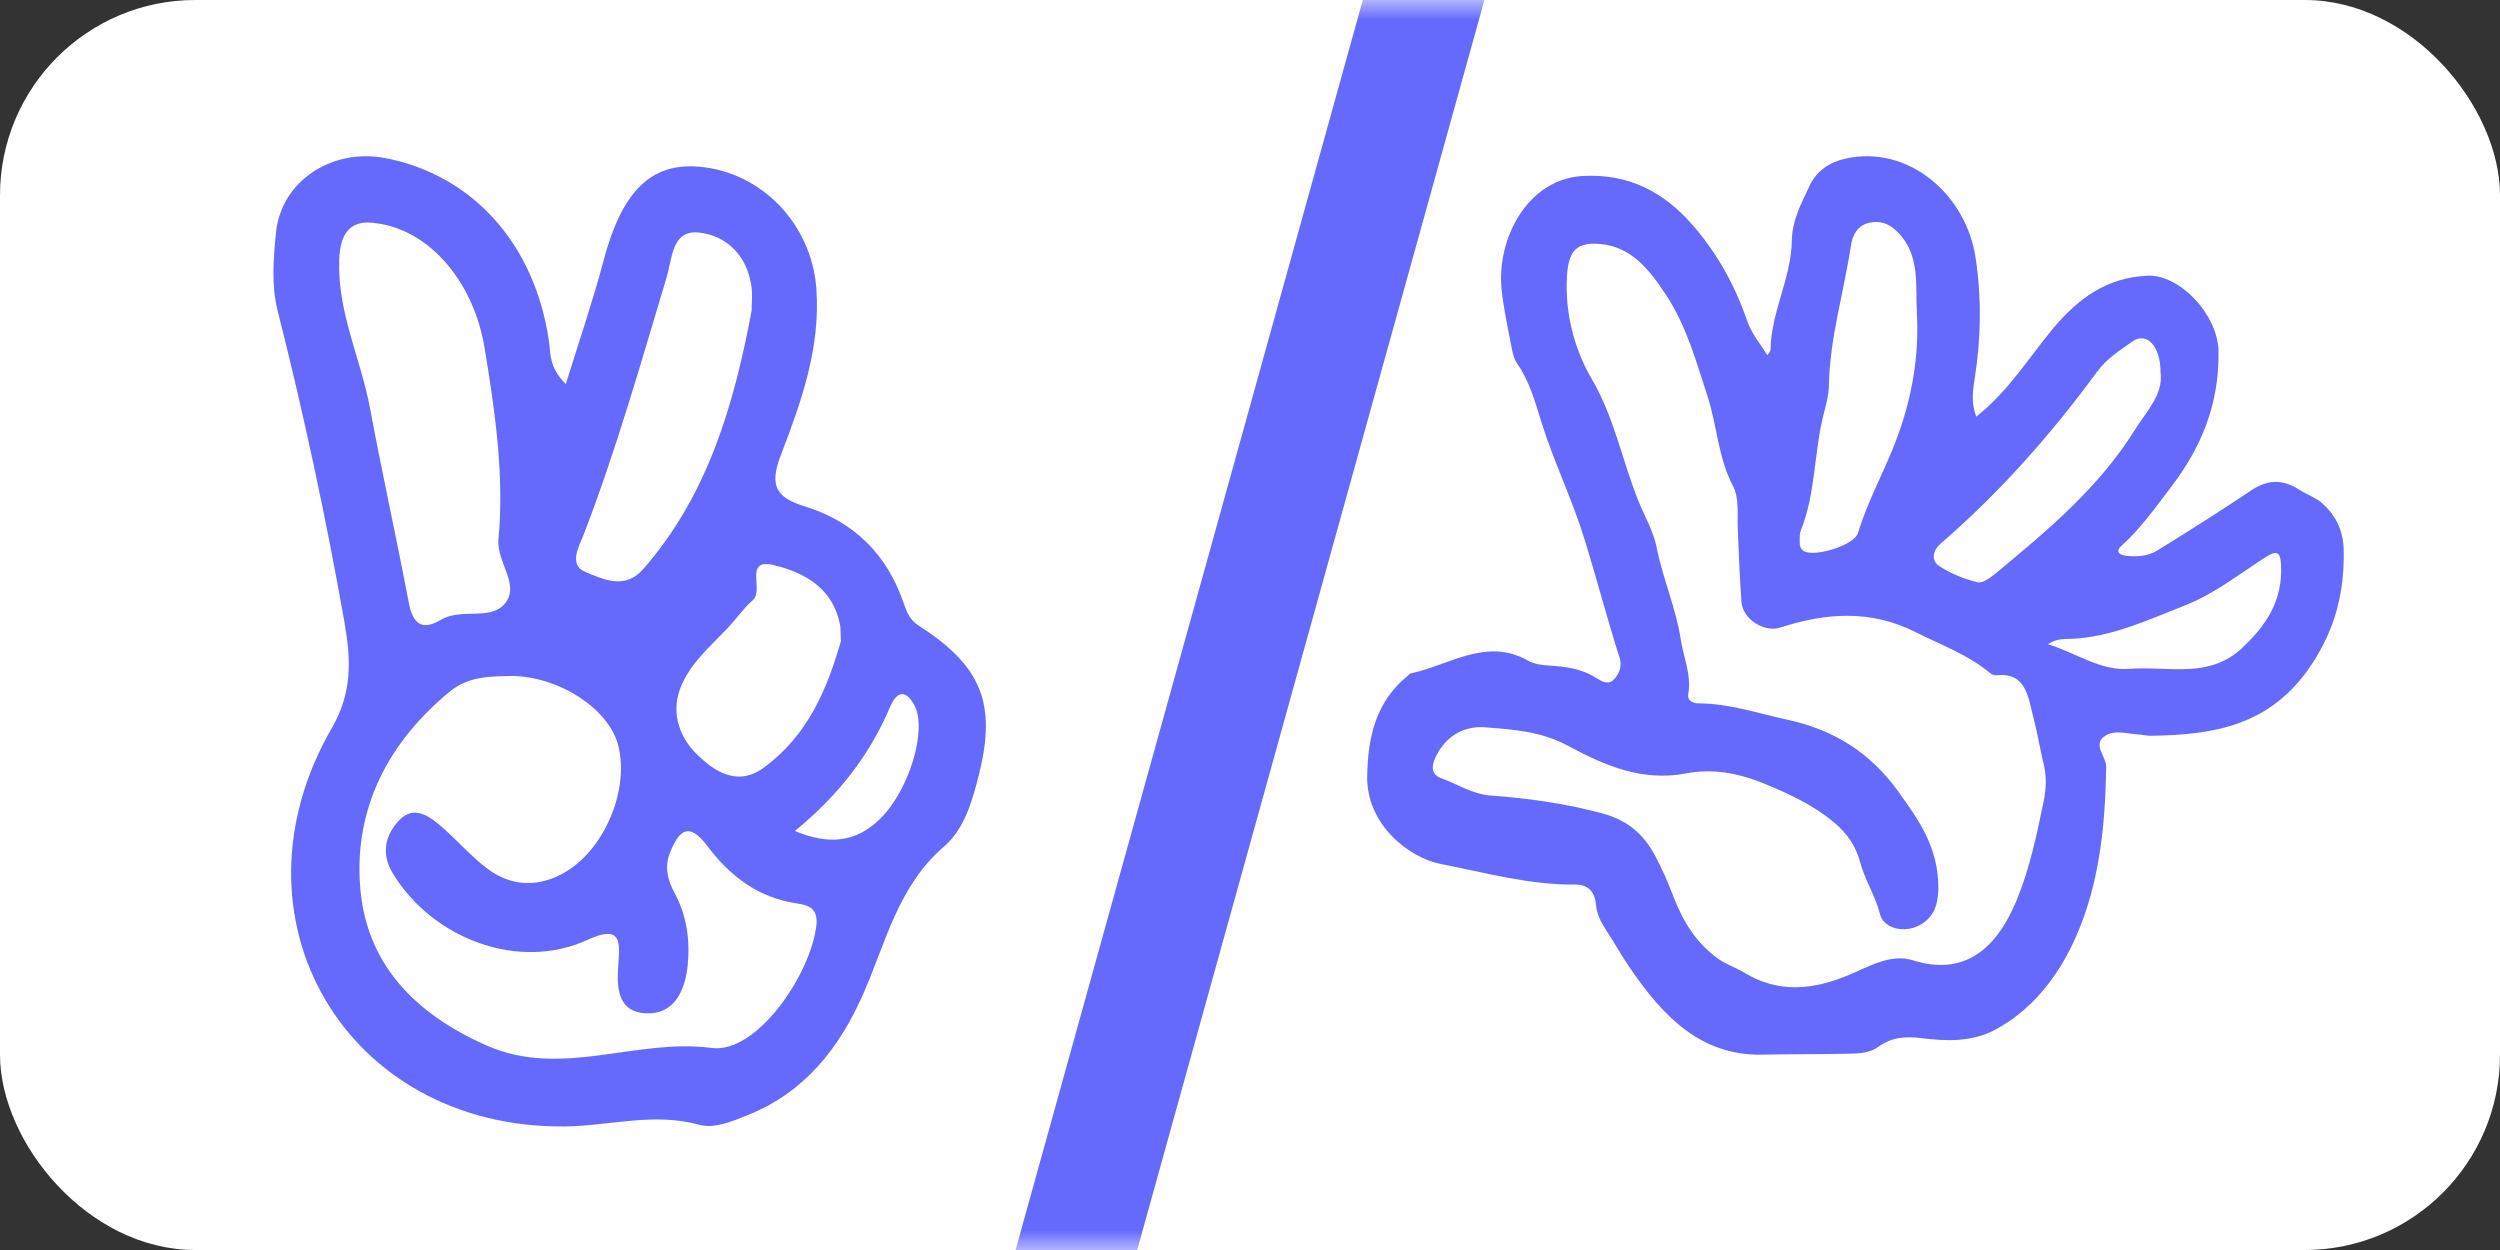
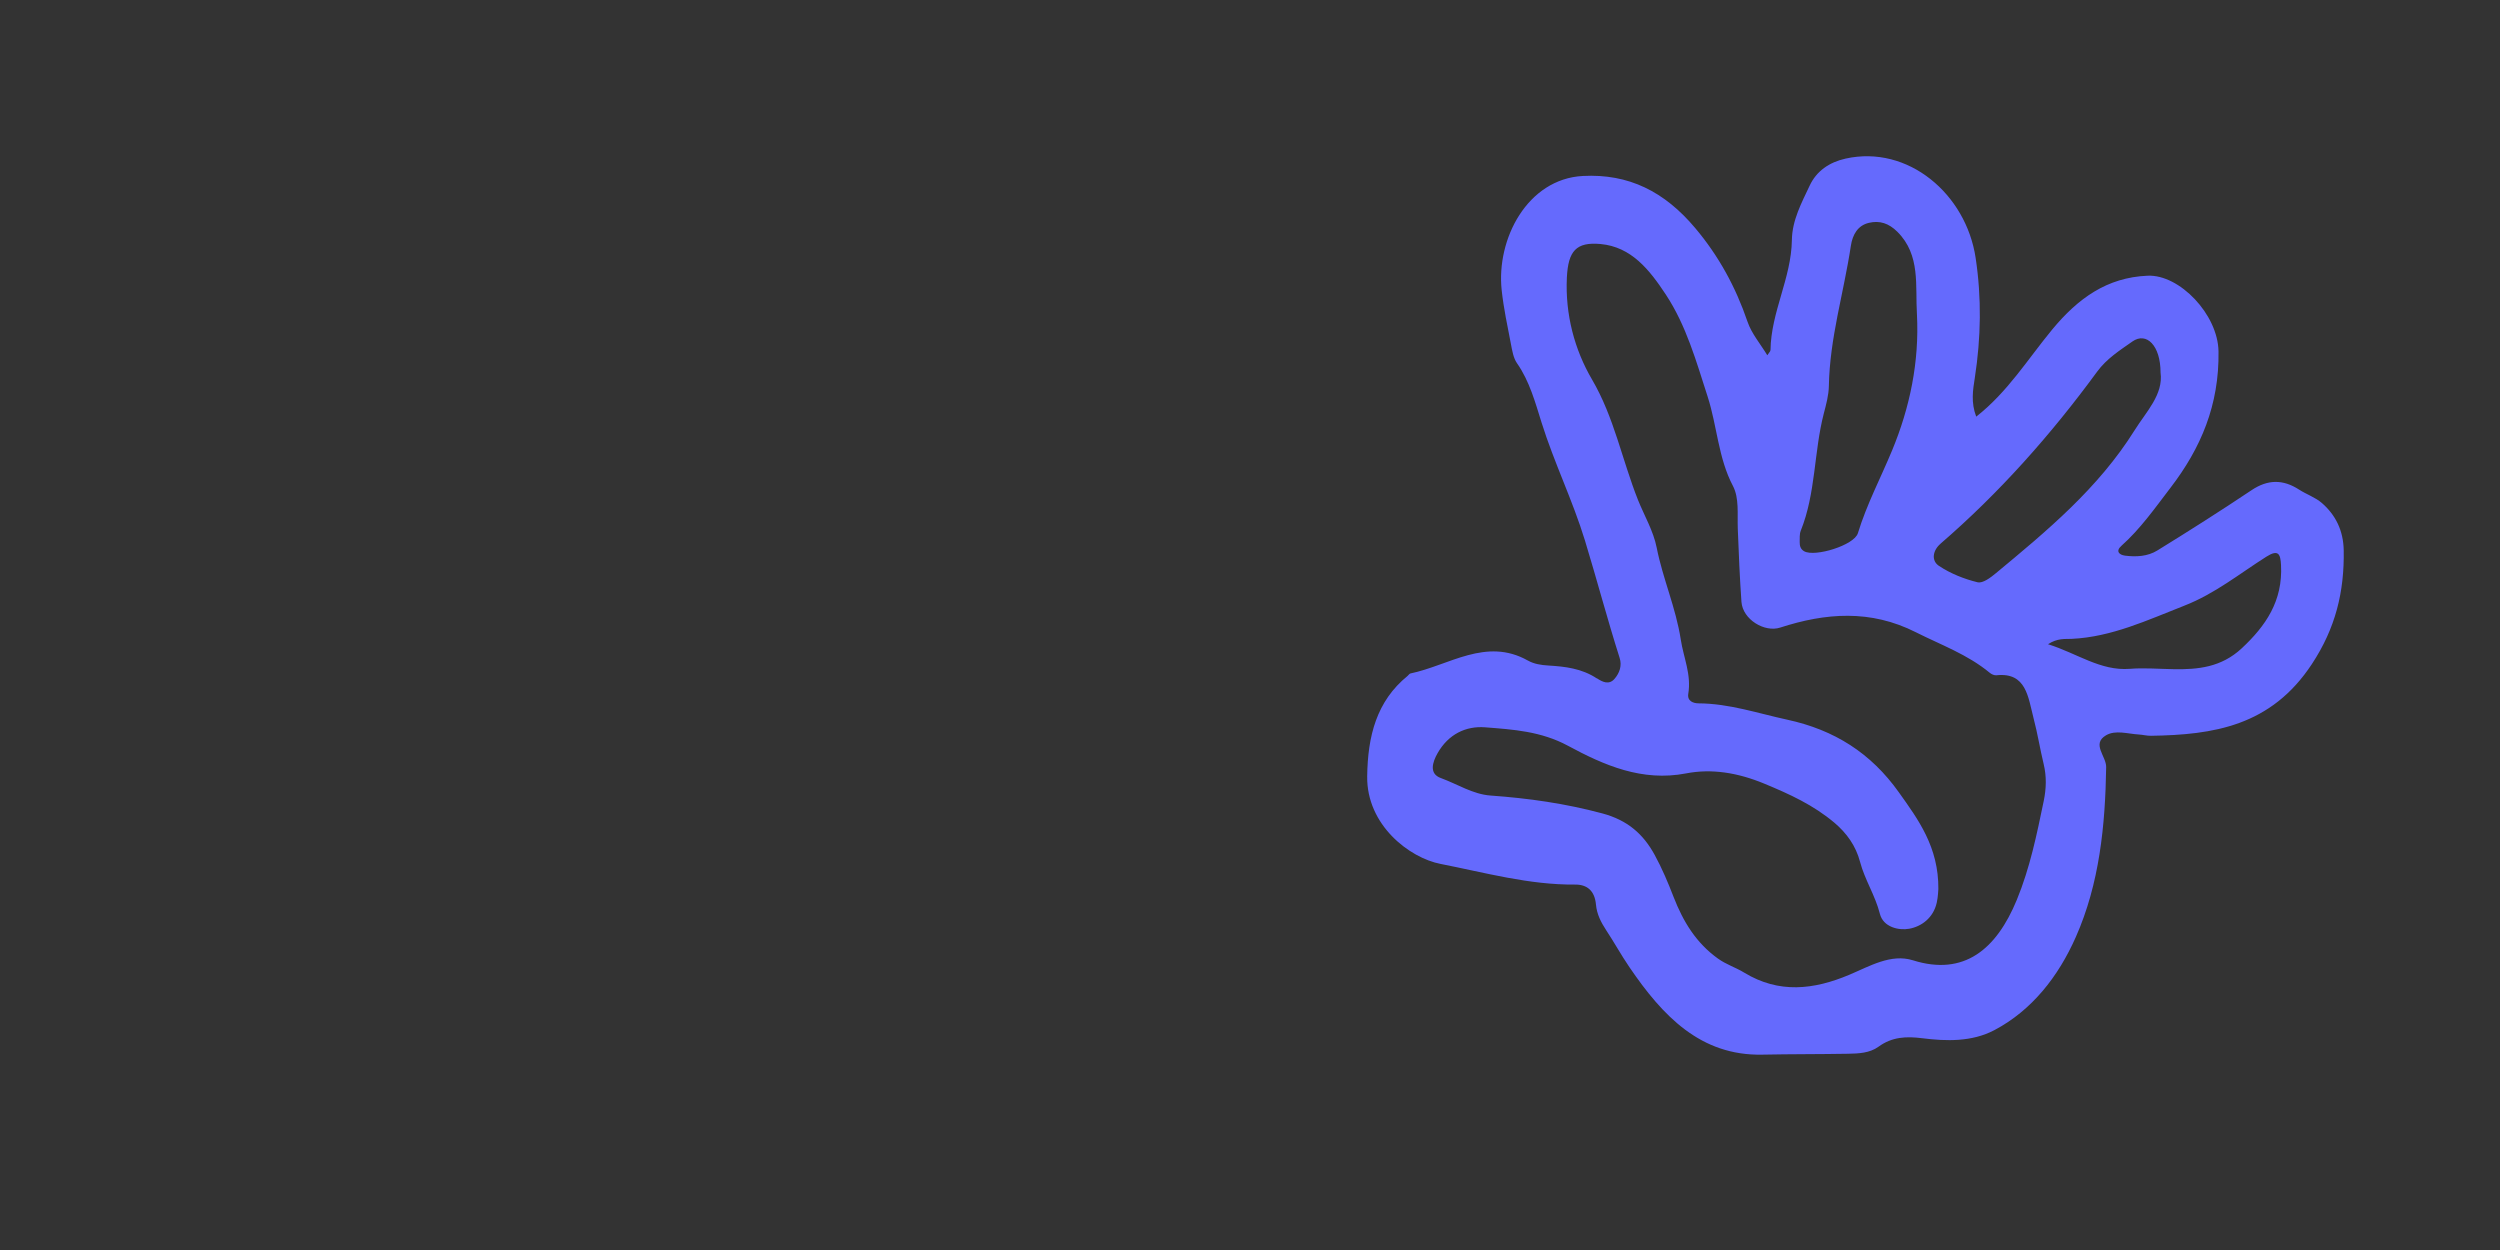
<svg xmlns="http://www.w3.org/2000/svg" fill="none" viewBox="0 0 64 32" height="32" width="64">
  <rect x="0" y="0" width="64" height="32" fill="#333333" stroke="none" />
-   <rect fill="white" rx="5" height="32" width="64" />
-   <path fill="#656AFD" d="M8.822 15.96C8.989 16.906 9.015 17.736 8.496 18.635C5.686 23.495 8.848 28.888 14.449 28.837C15.592 28.827 16.723 28.472 17.887 28.791C18.29 28.902 18.728 28.713 19.144 28.546C20.613 27.957 21.495 26.817 22.102 25.437C22.682 24.116 22.991 22.679 24.177 21.662C24.697 21.216 24.904 20.466 25.071 19.785C25.513 17.994 25.109 17.037 23.52 16.016C23.295 15.871 23.216 15.682 23.14 15.459C22.716 14.199 21.866 13.353 20.601 12.963C19.884 12.742 19.683 12.448 19.986 11.66C20.51 10.297 21.011 8.902 20.898 7.383C20.777 5.743 19.504 4.402 17.89 4.267C16.647 4.163 15.914 4.917 15.448 6.683C15.18 7.699 14.837 8.695 14.485 9.831C14.045 9.397 14.1 9.043 14.051 8.722C13.69 6.251 12.108 4.483 9.868 4.048C8.5 3.783 7.198 4.635 7.066 5.95C6.998 6.611 6.945 7.317 7.106 7.948C7.775 10.599 8.35 13.268 8.824 15.961L8.822 15.96ZM22.793 18.086C22.967 17.674 23.198 17.666 23.407 18.052C23.743 18.667 23.283 20.227 22.525 20.968C21.927 21.555 21.226 21.646 20.35 21.272C21.465 20.361 22.268 19.326 22.791 18.086H22.793ZM19.811 14.468C20.595 14.655 21.32 15.057 21.503 15.984C21.523 16.08 21.515 16.183 21.527 16.414C21.185 17.6 20.697 18.822 19.544 19.658C18.853 20.16 18.248 19.71 17.842 19.312C17.388 18.868 17.135 18.195 17.471 17.487C17.736 16.926 18.194 16.534 18.608 16.1C18.837 15.861 19.026 15.578 19.275 15.361C19.566 15.107 19.028 14.279 19.813 14.468H19.811ZM14.947 13.672C15.773 11.524 16.4 9.315 17.061 7.114C17.209 6.621 17.199 5.886 17.878 5.952C18.596 6.022 19.134 6.545 19.239 7.345C19.265 7.542 19.243 7.745 19.243 7.946C18.791 10.35 18.128 12.671 16.462 14.573C15.99 15.111 15.43 14.822 14.988 14.643C14.54 14.462 14.829 13.978 14.947 13.672ZM15.819 19.059C16.119 20.142 15.526 21.672 14.517 22.297C13.836 22.719 13.113 22.723 12.46 22.225C12.064 21.923 11.731 21.541 11.357 21.21C11.024 20.912 10.612 20.59 10.224 20.994C9.879 21.352 9.734 21.835 10.059 22.365C11.086 24.044 13.282 24.862 15.026 24.066C15.839 23.694 15.886 24.015 15.833 24.647C15.783 25.248 15.787 25.913 16.549 25.941C17.26 25.967 17.539 25.368 17.605 24.707C17.669 24.062 17.579 23.441 17.274 22.87C17.089 22.524 17.003 22.197 17.155 21.821C17.384 21.256 17.635 21.029 18.102 21.65C18.678 22.418 19.403 22.982 20.398 23.127C20.693 23.171 20.952 23.246 20.898 23.702C20.743 24.97 19.365 26.98 18.218 26.828C16.277 26.57 14.381 27.613 12.458 26.765C10.624 25.955 9.362 24.675 9.218 22.675C9.071 20.671 9.951 18.987 11.522 17.698C12.002 17.304 12.571 17.316 13.139 17.304C14.347 17.34 15.566 18.142 15.821 19.061L15.819 19.059ZM8.685 6.635C8.709 6.022 8.932 5.687 9.435 5.697C10.909 5.769 12.119 7.152 12.408 8.919C12.673 10.537 12.912 12.167 12.761 13.803C12.705 14.41 13.352 14.993 12.9 15.479C12.524 15.885 11.797 15.562 11.283 15.869C10.805 16.154 10.57 15.974 10.467 15.439C10.15 13.771 9.782 12.112 9.471 10.442C9.232 9.17 8.629 7.976 8.685 6.635Z" />
  <path fill="#656AFD" d="M40.88 17.368C40.494 17.112 40.068 17.063 39.633 17.037C39.452 17.026 39.275 17 39.112 16.909C38.042 16.309 37.099 17.034 36.106 17.241C36.08 17.247 36.06 17.282 36.037 17.301C35.239 17.949 35.014 18.842 35 19.875C34.983 21.12 36.08 21.961 36.877 22.116C38.015 22.339 39.149 22.656 40.322 22.645C40.626 22.642 40.825 22.799 40.857 23.16C40.879 23.401 40.983 23.608 41.118 23.813C41.322 24.122 41.502 24.45 41.712 24.758C42.565 26.011 43.536 27.032 45.116 26.999C45.848 26.984 46.58 26.989 47.311 26.976C47.581 26.971 47.864 26.96 48.091 26.795C48.44 26.541 48.805 26.528 49.203 26.578C49.832 26.658 50.482 26.673 51.053 26.373C52.013 25.868 52.692 25.003 53.141 23.988C53.745 22.624 53.895 21.14 53.918 19.637C53.922 19.36 53.539 19.046 53.912 18.825C54.155 18.68 54.469 18.787 54.752 18.803C54.856 18.809 54.96 18.838 55.064 18.836C56.662 18.812 58.138 18.59 59.185 16.999C59.788 16.084 60.018 15.153 59.999 14.085C59.99 13.579 59.789 13.181 59.44 12.877C59.27 12.73 59.045 12.656 58.855 12.533C58.443 12.267 58.053 12.271 57.639 12.549C56.845 13.08 56.039 13.592 55.228 14.092C54.979 14.246 54.683 14.261 54.397 14.224C54.254 14.204 54.152 14.112 54.307 13.974C54.792 13.542 55.167 13.007 55.563 12.489C56.343 11.473 56.814 10.368 56.794 8.996C56.779 8.05 55.798 7.023 54.98 7.058C53.936 7.102 53.196 7.639 52.533 8.44C51.915 9.189 51.393 10.039 50.591 10.666C50.452 10.3 50.507 9.981 50.556 9.667C50.713 8.645 50.732 7.633 50.576 6.6C50.331 4.97 48.849 3.704 47.247 4.06C46.826 4.154 46.503 4.38 46.329 4.749C46.124 5.187 45.879 5.632 45.872 6.147C45.857 7.123 45.339 7.983 45.325 8.959C45.325 8.996 45.282 9.032 45.243 9.095C45.063 8.798 44.841 8.541 44.737 8.237C44.431 7.34 43.995 6.547 43.394 5.834C42.612 4.906 41.696 4.442 40.517 4.505C39.103 4.583 38.301 6.116 38.443 7.43C38.493 7.892 38.591 8.348 38.679 8.804C38.712 8.975 38.742 9.167 38.836 9.3C39.156 9.756 39.305 10.31 39.465 10.821C39.787 11.848 40.259 12.806 40.575 13.838C40.88 14.837 41.147 15.85 41.463 16.844C41.527 17.043 41.459 17.232 41.332 17.378C41.188 17.546 41.013 17.452 40.88 17.364L40.88 17.368ZM55.924 15.503C56.699 15.201 57.331 14.687 58.018 14.252C58.332 14.052 58.38 14.191 58.394 14.464C58.443 15.385 58.003 16.023 57.387 16.598C56.866 17.082 56.272 17.143 55.64 17.131C55.267 17.125 54.893 17.093 54.523 17.122C53.772 17.181 53.171 16.723 52.429 16.492C52.675 16.333 52.859 16.362 53.033 16.355C54.059 16.307 54.976 15.874 55.925 15.503H55.924ZM49.678 13.918C51.178 12.623 52.497 11.138 53.685 9.517C53.931 9.18 54.269 8.968 54.59 8.742C54.95 8.489 55.311 8.847 55.31 9.537C55.386 10.1 54.943 10.539 54.647 11.013C53.714 12.504 52.403 13.589 51.097 14.672C50.96 14.786 50.76 14.939 50.625 14.906C50.282 14.822 49.937 14.685 49.638 14.487C49.434 14.352 49.478 14.091 49.678 13.919V13.918ZM46.099 13.587C46.486 12.629 46.434 11.573 46.689 10.587C46.749 10.357 46.815 10.117 46.819 9.881C46.841 8.653 47.202 7.489 47.382 6.293C47.426 6.002 47.562 5.771 47.843 5.705C48.117 5.64 48.352 5.713 48.574 5.935C49.173 6.533 49.027 7.317 49.074 8.052C49.136 9.267 48.891 10.433 48.442 11.52C48.149 12.229 47.79 12.905 47.562 13.65C47.468 13.958 46.464 14.266 46.188 14.113C46.094 14.06 46.07 13.975 46.072 13.874C46.075 13.778 46.065 13.672 46.099 13.588V13.587ZM48.61 20.282C47.893 19.275 46.958 18.685 45.754 18.424C45.001 18.261 44.269 18.01 43.489 18.006C43.35 18.006 43.19 17.949 43.22 17.762C43.302 17.265 43.098 16.833 43.028 16.374C42.902 15.556 42.569 14.82 42.412 14.023C42.327 13.591 42.094 13.202 41.932 12.797C41.527 11.778 41.322 10.681 40.755 9.714C40.31 8.954 40.066 8.05 40.112 7.102C40.146 6.427 40.348 6.189 40.975 6.247C41.76 6.32 42.222 6.899 42.646 7.542C43.17 8.339 43.421 9.243 43.715 10.152C43.959 10.907 43.986 11.725 44.363 12.44C44.527 12.752 44.473 13.162 44.487 13.533C44.511 14.158 44.537 14.783 44.581 15.407C44.614 15.861 45.174 16.195 45.57 16.067C46.736 15.689 47.883 15.598 49.047 16.186C49.691 16.511 50.368 16.752 50.941 17.226C50.986 17.263 51.055 17.293 51.109 17.287C51.877 17.204 51.92 17.853 52.06 18.39C52.162 18.776 52.224 19.172 52.318 19.561C52.395 19.881 52.385 20.189 52.318 20.512C52.14 21.371 51.966 22.221 51.63 23.037C51.11 24.299 50.283 24.996 48.972 24.584C48.41 24.407 47.861 24.736 47.343 24.954C46.429 25.339 45.54 25.44 44.653 24.9C44.434 24.766 44.192 24.693 43.976 24.537C43.427 24.142 43.093 23.606 42.841 22.955C42.702 22.594 42.544 22.222 42.36 21.886C42.067 21.351 41.667 20.997 41.019 20.823C40.069 20.568 39.125 20.435 38.16 20.366C37.706 20.334 37.31 20.073 36.888 19.919C36.577 19.808 36.671 19.512 36.803 19.28C37.08 18.794 37.527 18.582 38.017 18.619C38.736 18.675 39.449 18.72 40.137 19.09C41.071 19.594 42.038 20.016 43.164 19.799C43.819 19.672 44.486 19.78 45.167 20.062C45.814 20.33 46.421 20.607 46.962 21.063C47.272 21.326 47.508 21.648 47.618 22.066C47.74 22.527 48.005 22.921 48.125 23.394C48.211 23.735 48.608 23.825 48.876 23.776C49.184 23.72 49.49 23.505 49.58 23.112C49.615 22.957 49.618 22.794 49.622 22.76C49.631 21.681 49.103 20.975 48.612 20.285L48.61 20.282Z" />
  <mask height="32" width="64" y="0" x="0" maskUnits="userSpaceOnUse" style="mask-type:alpha" id="mask0_478_362">
-     <rect stroke="#2BA255" fill="white" rx="4.5" height="31" width="63" y="0.5" x="0.5" />
-   </mask>
+     </mask>
  <g mask="url(#mask0_478_362)">
-     <path stroke-width="3" stroke="#656AFD" d="M37 -2L27 34" />
-   </g>
+     </g>
</svg>